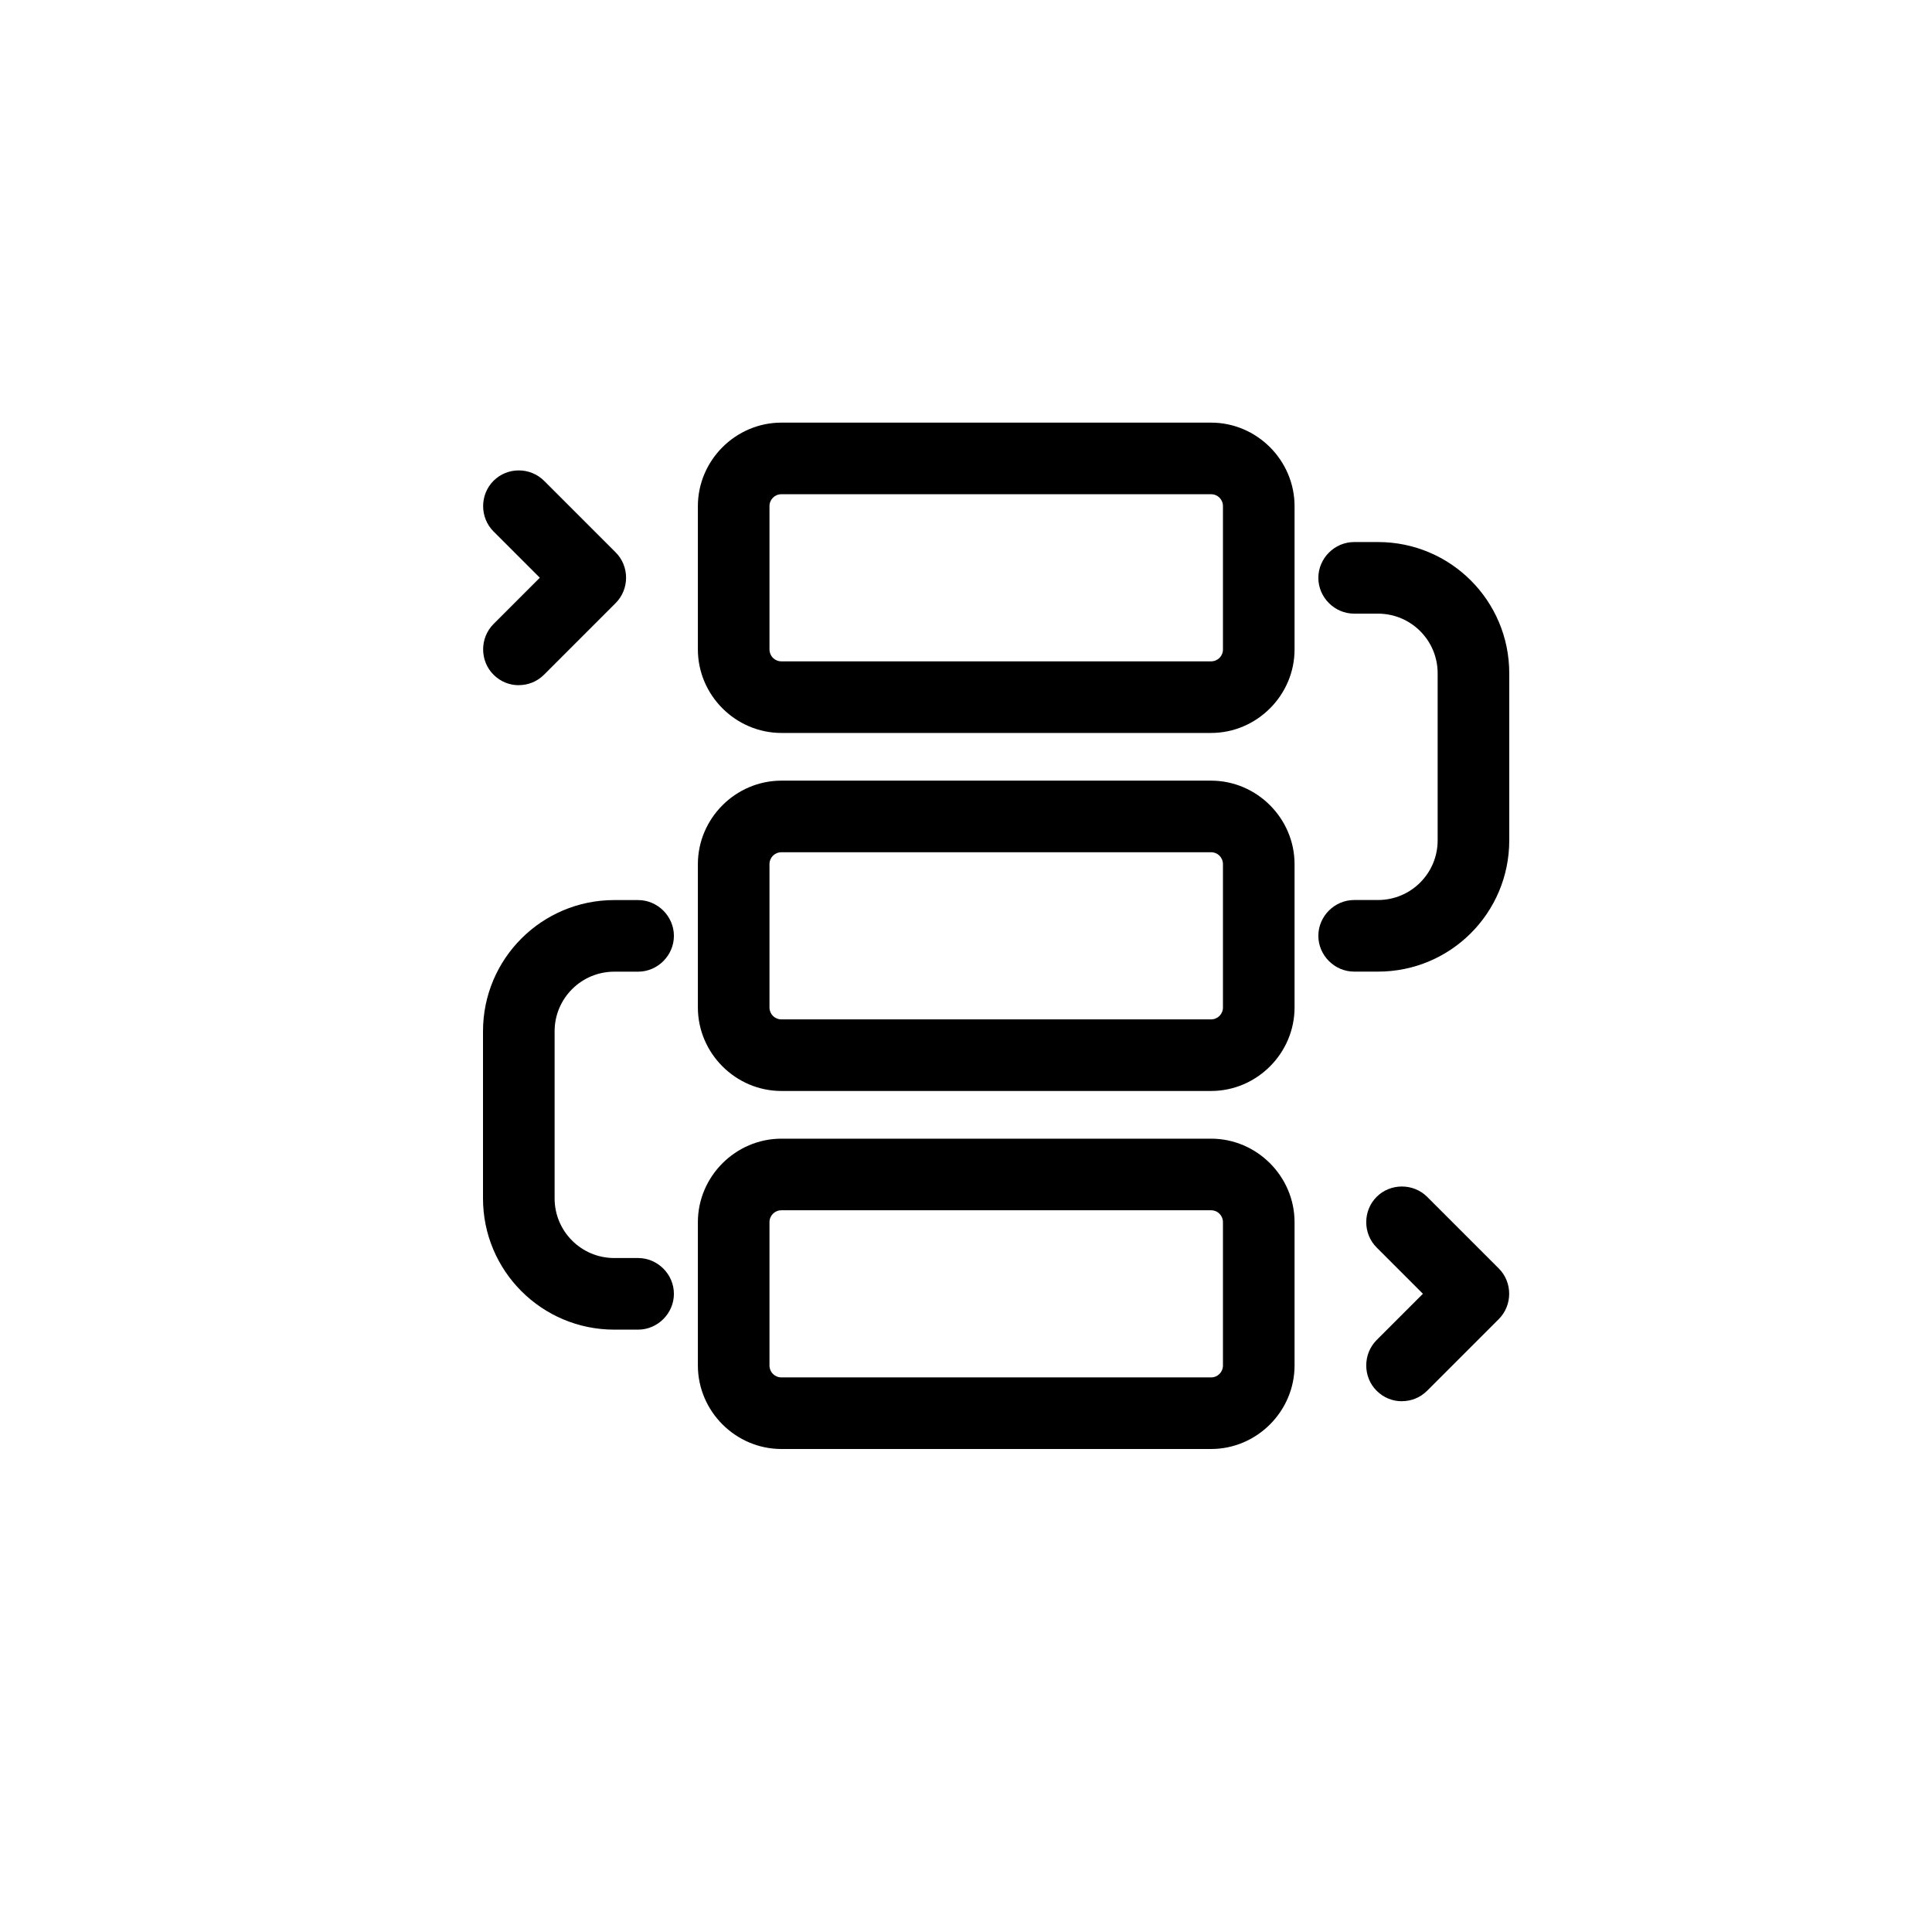
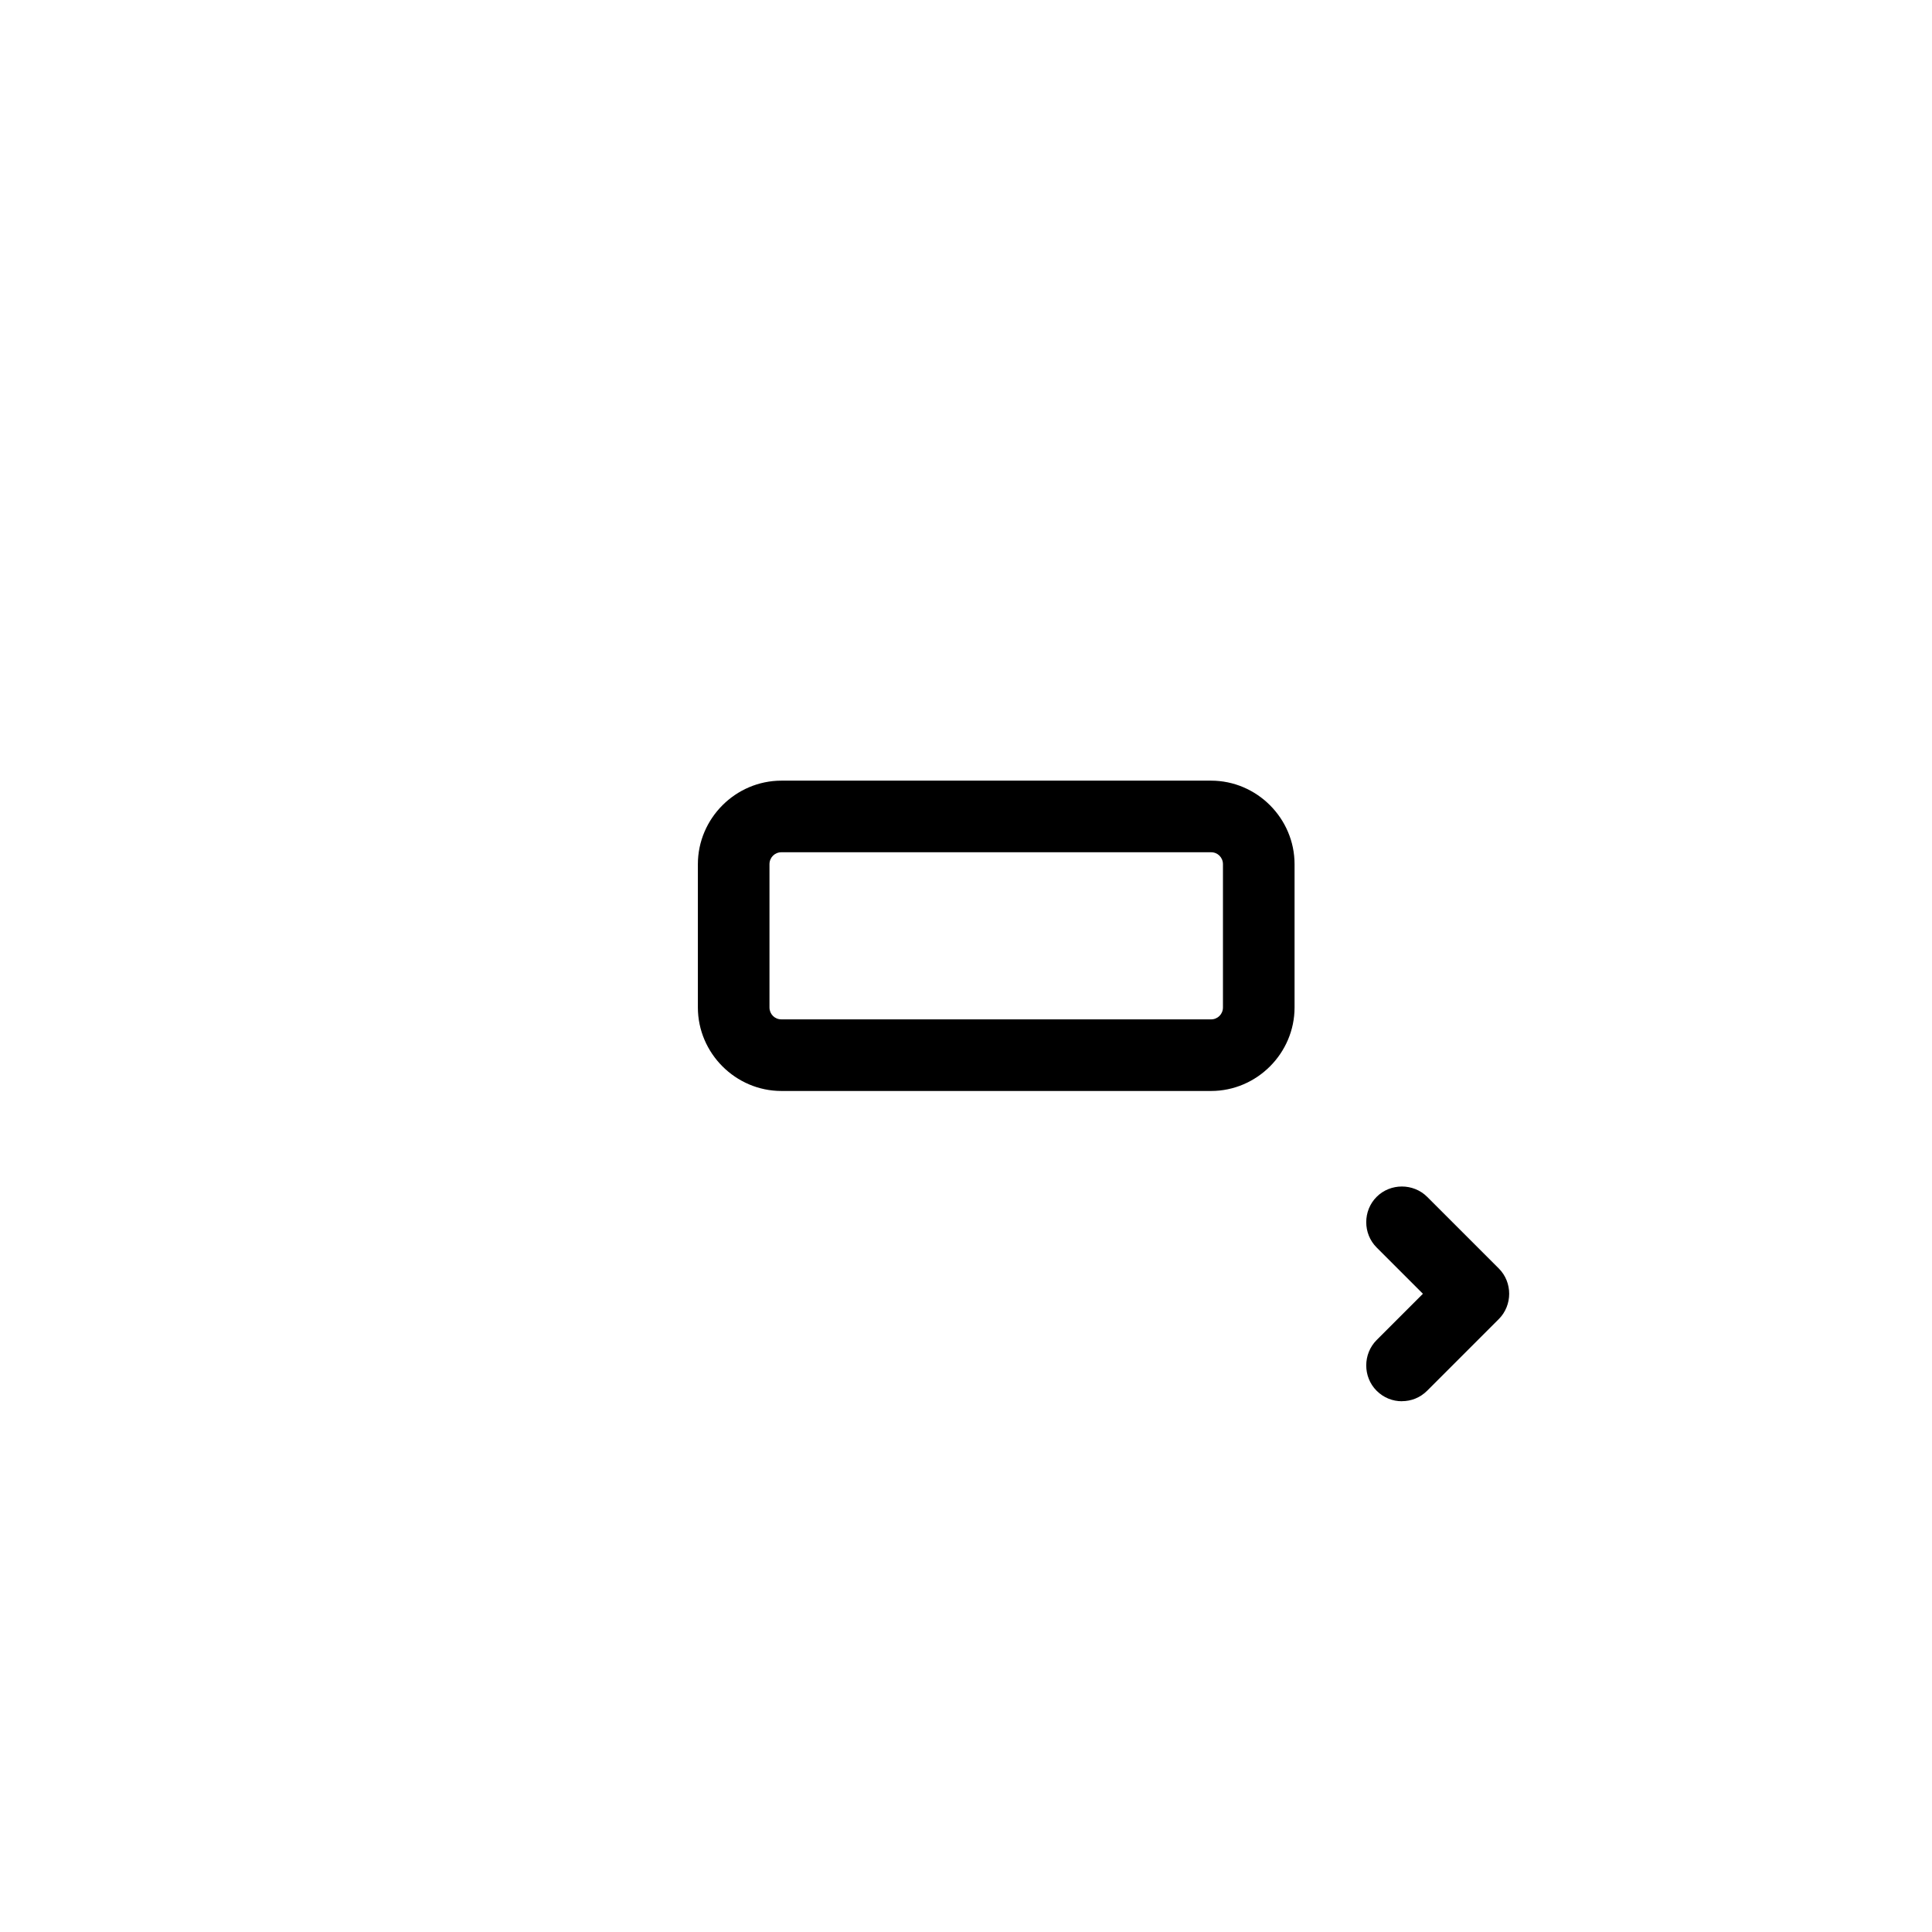
<svg xmlns="http://www.w3.org/2000/svg" width="32" height="32" viewBox="0 0 32 32" fill="none">
  <path d="M20.059 18.07H12.943C12.184 18.07 11.559 17.445 11.559 16.686V14.314C11.559 13.555 12.184 12.93 12.943 12.93H20.059C20.818 12.93 21.442 13.555 21.442 14.314V16.686C21.442 17.445 20.818 18.07 20.059 18.07ZM12.943 14.116C12.832 14.116 12.745 14.203 12.745 14.314V16.686C12.745 16.797 12.831 16.884 12.943 16.884H20.059C20.169 16.884 20.256 16.797 20.256 16.686V14.314C20.256 14.204 20.17 14.116 20.059 14.116H12.943Z" fill="black" style="fill:black;fill-opacity:1;" />
-   <path d="M20.059 12.14H12.943C12.184 12.14 11.559 11.515 11.559 10.756V8.384C11.559 7.625 12.184 7 12.943 7H20.059C20.818 7 21.442 7.625 21.442 8.384V10.756C21.442 11.515 20.818 12.14 20.059 12.14ZM12.943 8.186C12.832 8.186 12.745 8.273 12.745 8.384V10.756C12.745 10.866 12.831 10.954 12.943 10.954H20.059C20.169 10.954 20.256 10.867 20.256 10.756V8.384C20.256 8.273 20.17 8.186 20.059 8.186H12.943Z" fill="black" style="fill:black;fill-opacity:1;" />
-   <path d="M20.059 24H12.943C12.184 24 11.559 23.375 11.559 22.616V20.244C11.559 19.485 12.184 18.86 12.943 18.86H20.059C20.818 18.86 21.442 19.485 21.442 20.244V22.616C21.442 23.375 20.818 24 20.059 24ZM12.943 20.046C12.832 20.046 12.745 20.133 12.745 20.244V22.616C12.745 22.727 12.831 22.814 12.943 22.814H20.059C20.169 22.814 20.256 22.727 20.256 22.616V20.244C20.256 20.134 20.17 20.046 20.059 20.046H12.943Z" fill="black" style="fill:black;fill-opacity:1;" />
-   <path d="M8.593 11.349C8.442 11.349 8.292 11.293 8.174 11.175C7.945 10.946 7.945 10.566 8.174 10.336L8.941 9.569L8.174 8.802C7.945 8.573 7.945 8.193 8.174 7.964C8.403 7.734 8.782 7.734 9.012 7.964L10.198 9.15C10.427 9.379 10.427 9.758 10.198 9.988L9.012 11.174C8.893 11.293 8.743 11.348 8.593 11.348L8.593 11.349Z" fill="black" style="fill:black;fill-opacity:1;" />
  <path d="M23.22 23.209C23.069 23.209 22.919 23.153 22.801 23.035C22.572 22.806 22.572 22.426 22.801 22.196L23.568 21.429L22.801 20.662C22.572 20.433 22.572 20.053 22.801 19.824C23.03 19.595 23.409 19.595 23.639 19.824L24.825 21.01C25.054 21.239 25.054 21.618 24.825 21.848L23.639 23.034C23.52 23.153 23.37 23.208 23.22 23.208L23.22 23.209Z" fill="black" style="fill:black;fill-opacity:1;" />
-   <path d="M22.824 16.093H22.429C22.105 16.093 21.836 15.824 21.836 15.5C21.836 15.176 22.105 14.907 22.429 14.907H22.824C23.37 14.907 23.812 14.465 23.812 13.919V11.152C23.812 10.606 23.37 10.164 22.824 10.164H22.429C22.105 10.164 21.836 9.895 21.836 9.571C21.836 9.247 22.105 8.978 22.429 8.978H22.824C24.026 8.978 24.998 9.95 24.998 11.152V13.919C24.998 15.121 24.026 16.093 22.824 16.093Z" fill="black" style="fill:black;fill-opacity:1;" />
-   <path d="M10.569 22.023H10.174C8.973 22.023 8 21.05 8 19.849V17.082C8 15.88 8.973 14.908 10.174 14.908H10.569C10.893 14.908 11.162 15.177 11.162 15.501C11.162 15.825 10.893 16.094 10.569 16.094H10.174C9.629 16.094 9.186 16.536 9.186 17.082V19.849C9.186 20.395 9.629 20.837 10.174 20.837H10.569C10.893 20.837 11.162 21.106 11.162 21.43C11.162 21.754 10.893 22.023 10.569 22.023Z" fill="black" style="fill:black;fill-opacity:1;" />
</svg>